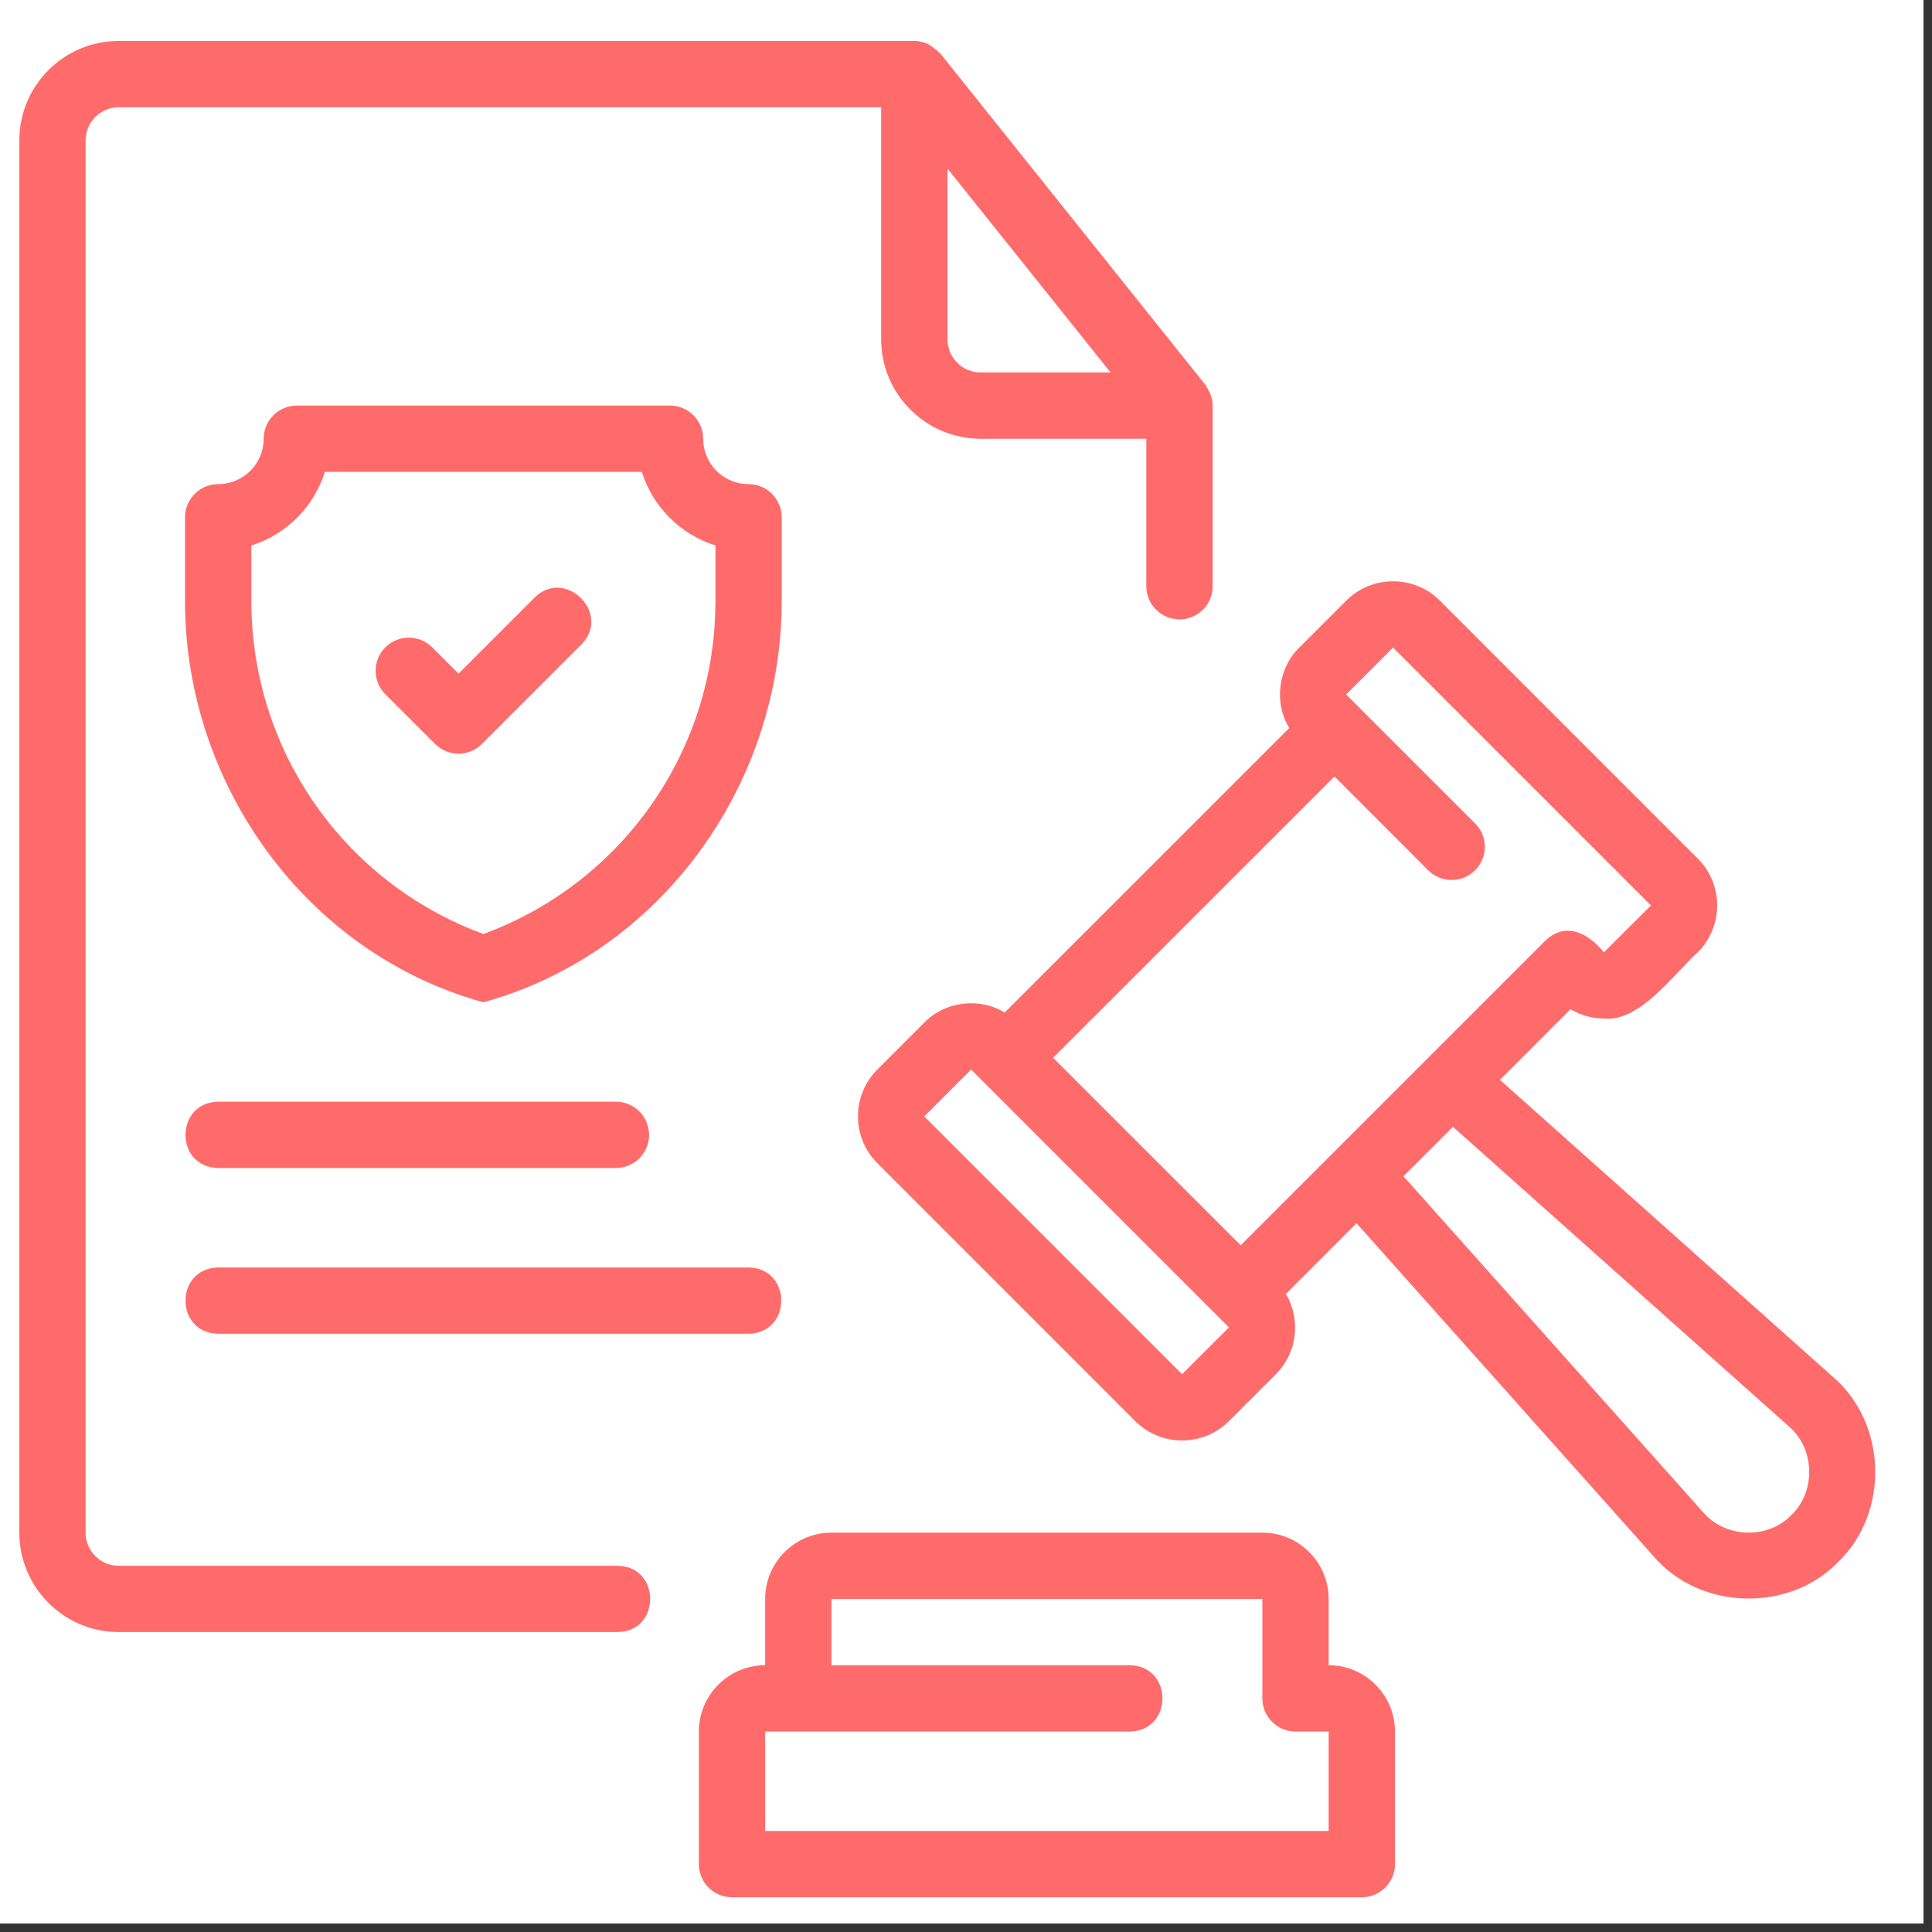
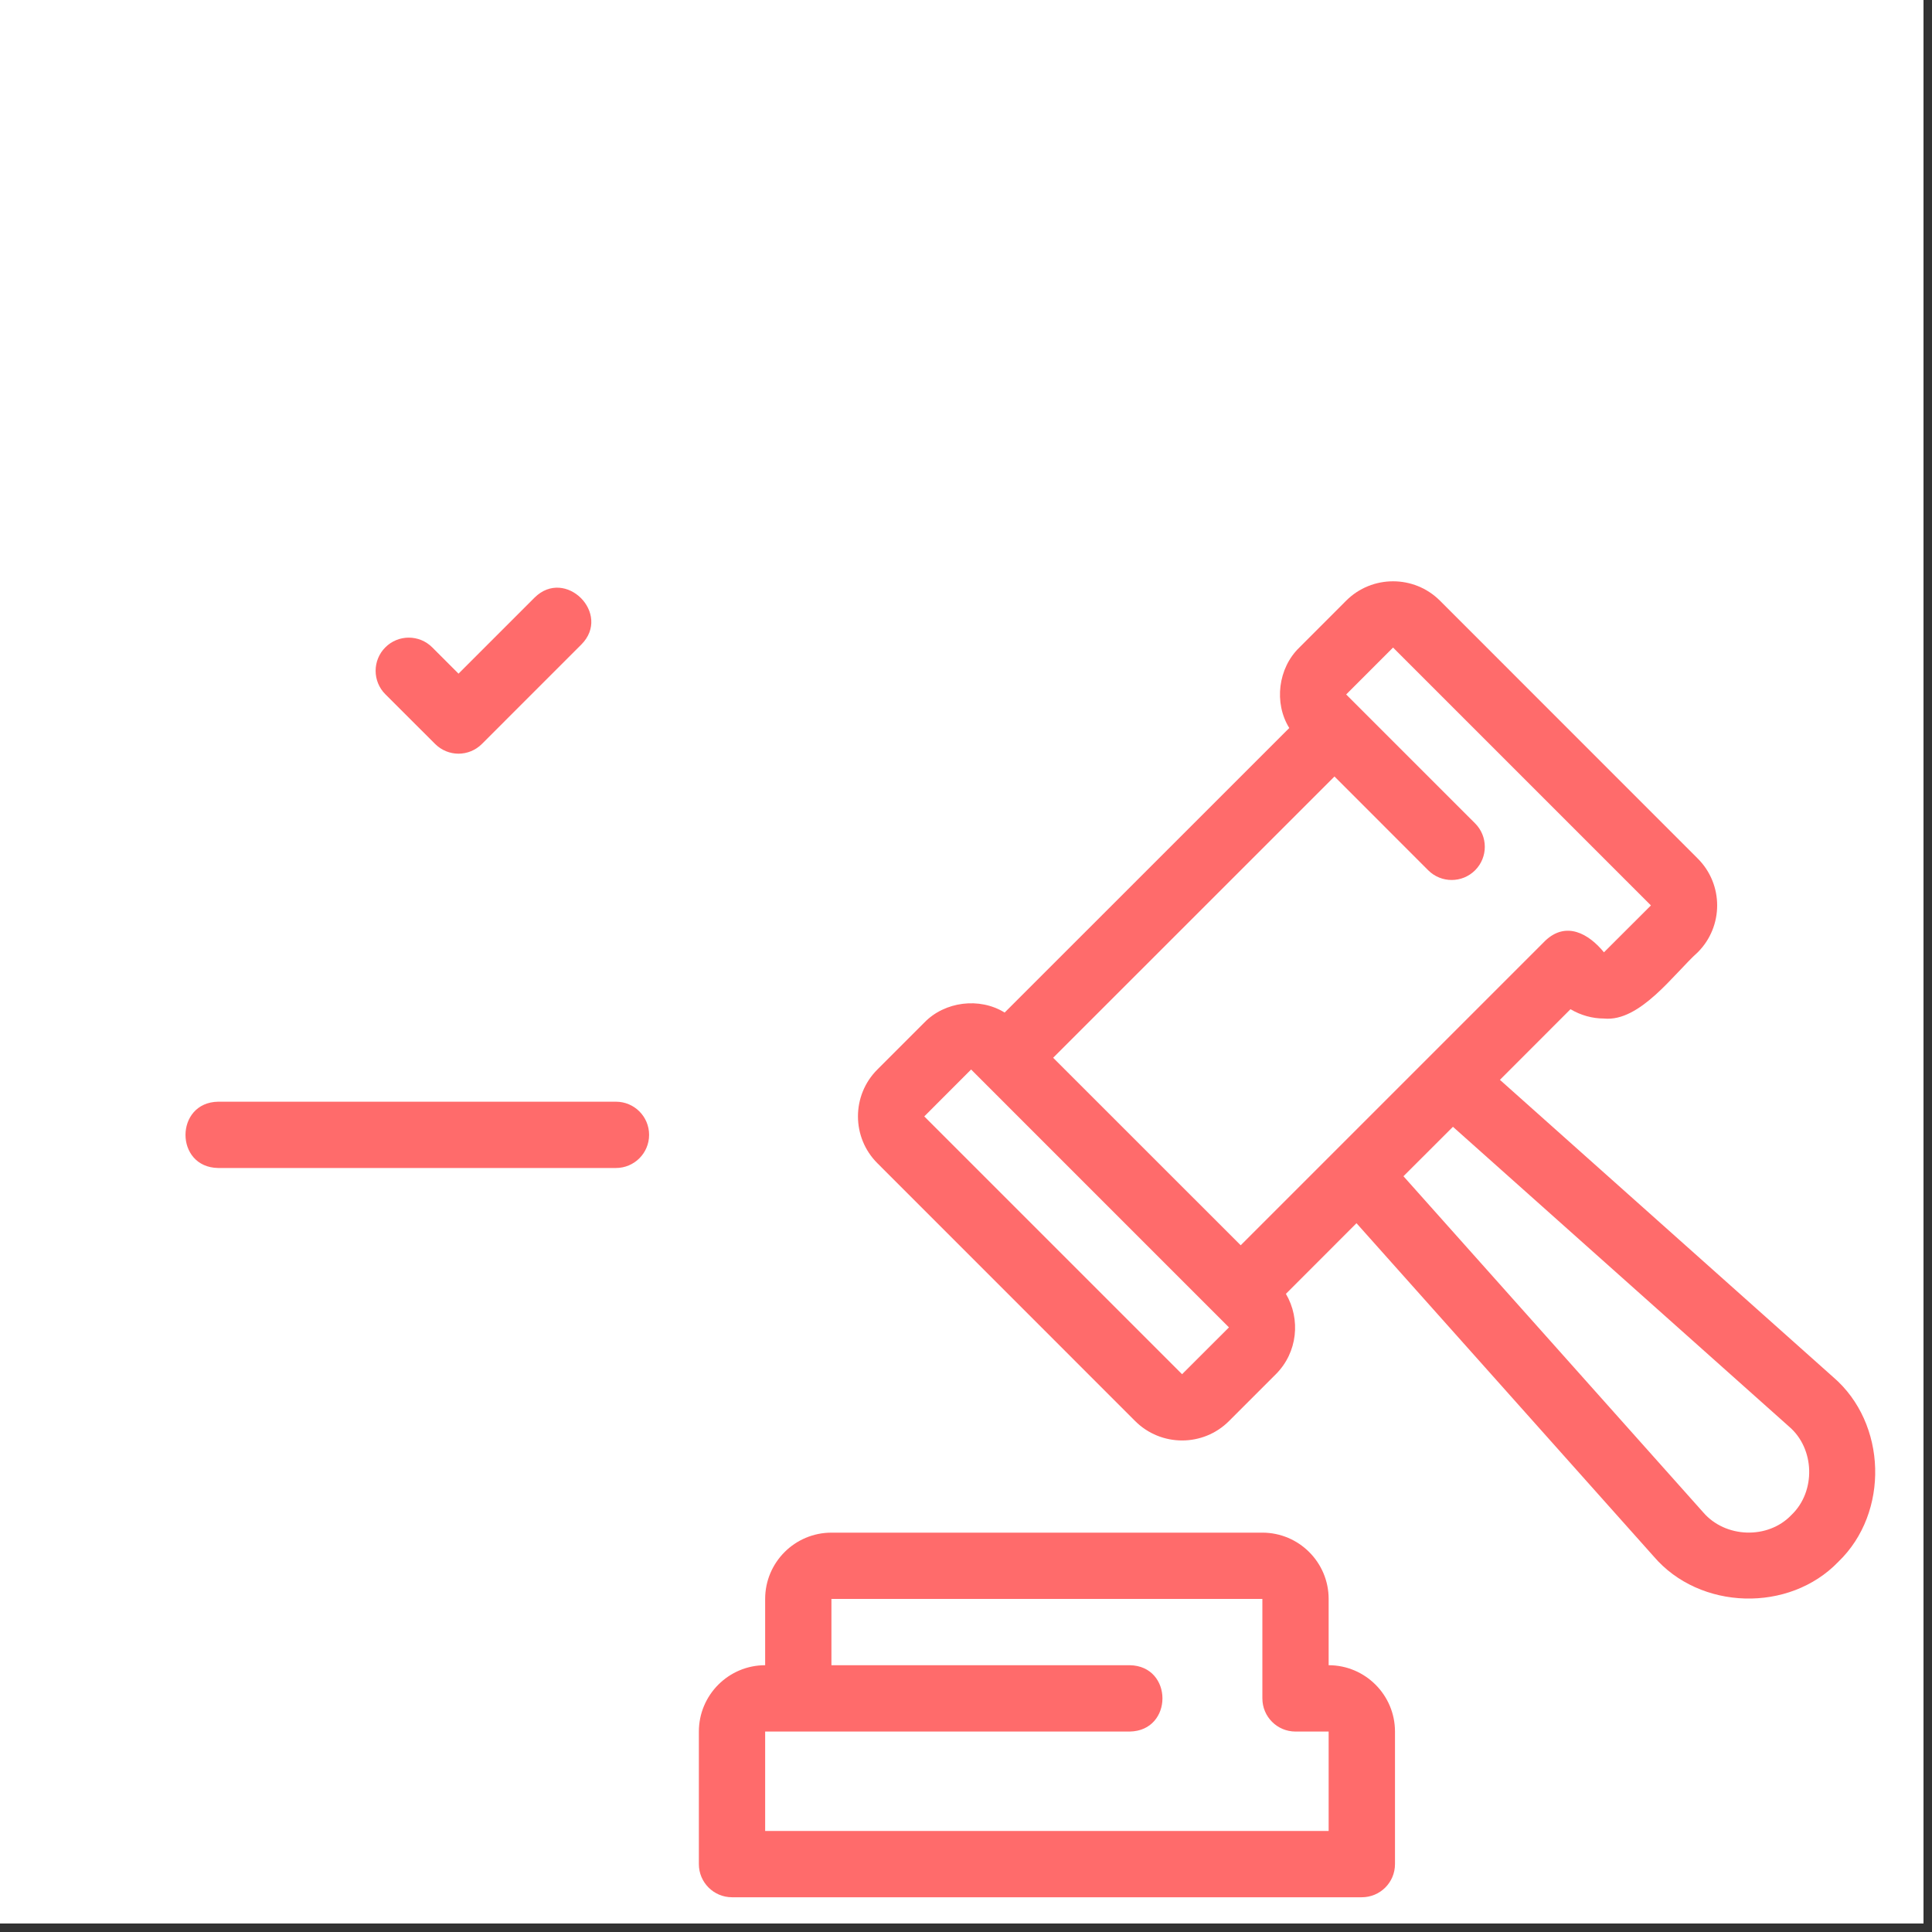
<svg xmlns="http://www.w3.org/2000/svg" width="150" zoomAndPan="magnify" viewBox="0 0 112.5 112.5" height="150" preserveAspectRatio="xMidYMid meet" version="1.0">
  <rect x="0" y="0" width="112.5" height="112.5" fill="#333333" stroke="none" />
  <defs>
    <clipPath id="21ec11e211">
      <path d="M 0 0 L 112.004 0 L 112.004 112.004 L 0 112.004 Z M 0 0 " clip-rule="nonzero" />
    </clipPath>
    <clipPath id="383ed00327">
-       <path d="M 1.102 2.383 L 71 2.383 L 71 96 L 1.102 96 Z M 1.102 2.383 " clip-rule="nonzero" />
-     </clipPath>
+       </clipPath>
    <clipPath id="3083affc2b">
      <path d="M 40 89 L 82 89 L 82 110.652 L 40 110.652 Z M 40 89 " clip-rule="nonzero" />
    </clipPath>
  </defs>
  <g clip-path="url(#21ec11e211)">
    <path fill="#ffffff" d="M 0 0 L 112.004 0 L 112.004 112.004 L 0 112.004 Z M 0 0 " fill-opacity="1" fill-rule="nonzero" />
    <path fill="#ffffff" d="M 0 0 L 112.004 0 L 112.004 112.004 L 0 112.004 Z M 0 0 " fill-opacity="1" fill-rule="nonzero" />
  </g>
  <g clip-path="url(#383ed00327)">
    <path fill="#ff6b6b" d="M 35.965 91.176 C 35.965 91.176 6.914 91.176 6.914 91.176 C 5.848 91.176 4.984 90.312 4.984 89.246 L 4.984 8.176 C 4.984 7.109 5.848 6.246 6.914 6.246 L 51.309 6.246 L 51.309 19.758 C 51.309 22.949 53.906 25.547 57.102 25.547 L 66.75 25.547 L 66.75 34.137 C 66.75 35.203 67.617 36.066 68.684 36.066 C 69.75 36.066 70.613 35.203 70.613 34.137 L 70.613 23.617 C 70.617 23.172 70.422 22.773 70.191 22.41 C 70.191 22.41 54.75 3.109 54.75 3.109 C 54.535 2.906 54.293 2.719 54.035 2.566 C 53.793 2.453 53.527 2.383 53.238 2.383 L 6.914 2.383 C 3.723 2.383 1.125 4.98 1.125 8.176 L 1.125 89.246 C 1.125 92.438 3.723 95.035 6.914 95.035 L 35.965 95.035 C 38.5 95 38.484 91.203 35.965 91.176 Z M 55.172 19.758 L 55.172 9.816 L 64.668 21.688 L 57.102 21.688 C 56.035 21.688 55.172 20.82 55.172 19.758 Z M 55.172 19.758 " fill-opacity="1" fill-rule="nonzero" />
  </g>
  <g clip-path="url(#3083affc2b)">
    <path fill="#ff6b6b" d="M 77.367 96.965 L 77.367 93.105 C 77.367 90.977 75.637 89.246 73.508 89.246 L 48.414 89.246 C 46.285 89.246 44.555 90.977 44.555 93.105 L 44.555 96.965 C 42.426 96.965 40.695 98.699 40.695 100.828 L 40.695 108.547 C 40.695 109.613 41.559 110.477 42.625 110.477 L 79.297 110.477 C 80.367 110.477 81.23 109.613 81.23 108.547 L 81.23 100.828 C 81.23 98.699 79.496 96.965 77.367 96.965 Z M 77.367 106.617 L 44.555 106.617 L 44.555 100.828 L 65.785 100.828 C 68.324 100.785 68.324 97.008 65.785 96.965 C 65.785 96.965 48.414 96.965 48.414 96.965 C 48.414 96.965 48.414 93.105 48.414 93.105 L 73.508 93.105 L 73.508 98.898 C 73.508 99.965 74.371 100.828 75.438 100.828 L 77.367 100.828 Z M 77.367 106.617 " fill-opacity="1" fill-rule="nonzero" />
  </g>
  <path fill="#ff6b6b" d="M 87.34 62.879 L 91.449 58.766 C 92.051 59.121 92.723 59.309 93.398 59.309 C 95.504 59.523 97.488 56.68 98.859 55.453 C 100.367 53.945 100.367 51.496 98.859 49.992 L 83.848 34.977 C 82.344 33.473 79.891 33.473 78.387 34.977 L 75.66 37.707 C 74.422 38.902 74.168 40.934 75.074 42.391 C 75.074 42.391 58.5 58.961 58.5 58.961 C 57.047 58.059 55.012 58.309 53.82 59.547 C 53.82 59.547 51.09 62.277 51.09 62.277 C 49.582 63.781 49.582 66.23 51.09 67.734 L 66.102 82.75 C 67.609 84.254 70.059 84.254 71.562 82.75 C 71.562 82.75 74.293 80.02 74.293 80.02 C 75.562 78.75 75.746 76.82 74.879 75.34 L 78.988 71.227 L 96.297 90.633 C 98.98 93.77 104.188 93.922 107.051 90.938 C 110.027 88.074 109.883 82.875 106.742 80.184 C 106.746 80.184 87.34 62.879 87.34 62.879 Z M 81.117 37.707 L 96.133 52.723 L 93.398 55.453 C 92.5 54.352 91.191 53.637 89.988 54.77 C 89.988 54.77 72.246 72.512 72.246 72.512 L 61.324 61.594 L 77.707 45.215 L 83.164 50.676 C 83.918 51.43 85.141 51.43 85.895 50.676 C 86.648 49.922 86.648 48.699 85.895 47.945 L 78.387 40.438 Z M 68.832 80.02 L 53.82 65.008 L 56.547 62.277 L 71.562 77.293 Z M 104.32 88.211 C 102.949 89.656 100.461 89.562 99.176 88.062 C 99.176 88.062 81.723 68.492 81.723 68.492 L 84.605 65.613 L 104.172 83.066 C 105.68 84.348 105.75 86.844 104.32 88.211 Z M 104.32 88.211 " fill-opacity="1" fill-rule="nonzero" />
-   <path fill="#ff6b6b" d="M 45.52 30.121 C 45.52 29.055 44.656 28.191 43.59 28.191 C 42.129 28.191 40.945 27.008 40.945 25.547 C 40.945 24.48 40.082 23.617 39.016 23.617 L 17.281 23.617 C 16.215 23.617 15.352 24.48 15.352 25.547 C 15.352 27.008 14.164 28.191 12.703 28.191 C 11.637 28.191 10.773 29.055 10.773 30.121 L 10.773 35.008 C 10.777 45.664 17.797 55.508 28.148 58.363 C 38.5 55.508 45.516 45.664 45.52 35.008 C 45.52 35.008 45.52 30.121 45.52 30.121 Z M 41.66 35.008 C 41.66 43.695 36.258 51.402 28.148 54.387 C 20.039 51.402 14.637 43.695 14.637 35.008 L 14.637 31.762 C 16.672 31.125 18.281 29.516 18.918 27.477 L 37.375 27.477 C 38.012 29.516 39.621 31.125 41.66 31.762 Z M 41.66 35.008 " fill-opacity="1" fill-rule="nonzero" />
  <path fill="#ff6b6b" d="M 31.125 34.801 L 26.699 39.227 L 25.168 37.695 C 24.414 36.941 23.191 36.941 22.438 37.695 C 21.684 38.449 21.684 39.672 22.438 40.426 L 25.336 43.32 C 25.711 43.695 26.207 43.887 26.699 43.887 C 27.191 43.887 27.688 43.695 28.062 43.32 L 33.855 37.527 C 35.629 35.738 32.918 33.02 31.125 34.801 Z M 31.125 34.801 " fill-opacity="1" fill-rule="nonzero" />
  <path fill="#ff6b6b" d="M 12.703 68.012 L 35.867 68.012 C 36.934 68.012 37.797 67.148 37.797 66.082 C 37.797 65.016 36.934 64.152 35.867 64.152 L 12.703 64.152 C 10.176 64.191 10.16 67.973 12.703 68.012 Z M 12.703 68.012 " fill-opacity="1" fill-rule="nonzero" />
-   <path fill="#ff6b6b" d="M 12.703 77.664 L 43.59 77.664 C 46.117 77.625 46.133 73.848 43.59 73.805 C 43.59 73.805 12.703 73.805 12.703 73.805 C 10.176 73.844 10.16 77.621 12.703 77.664 Z M 12.703 77.664 " fill-opacity="1" fill-rule="nonzero" />
</svg>